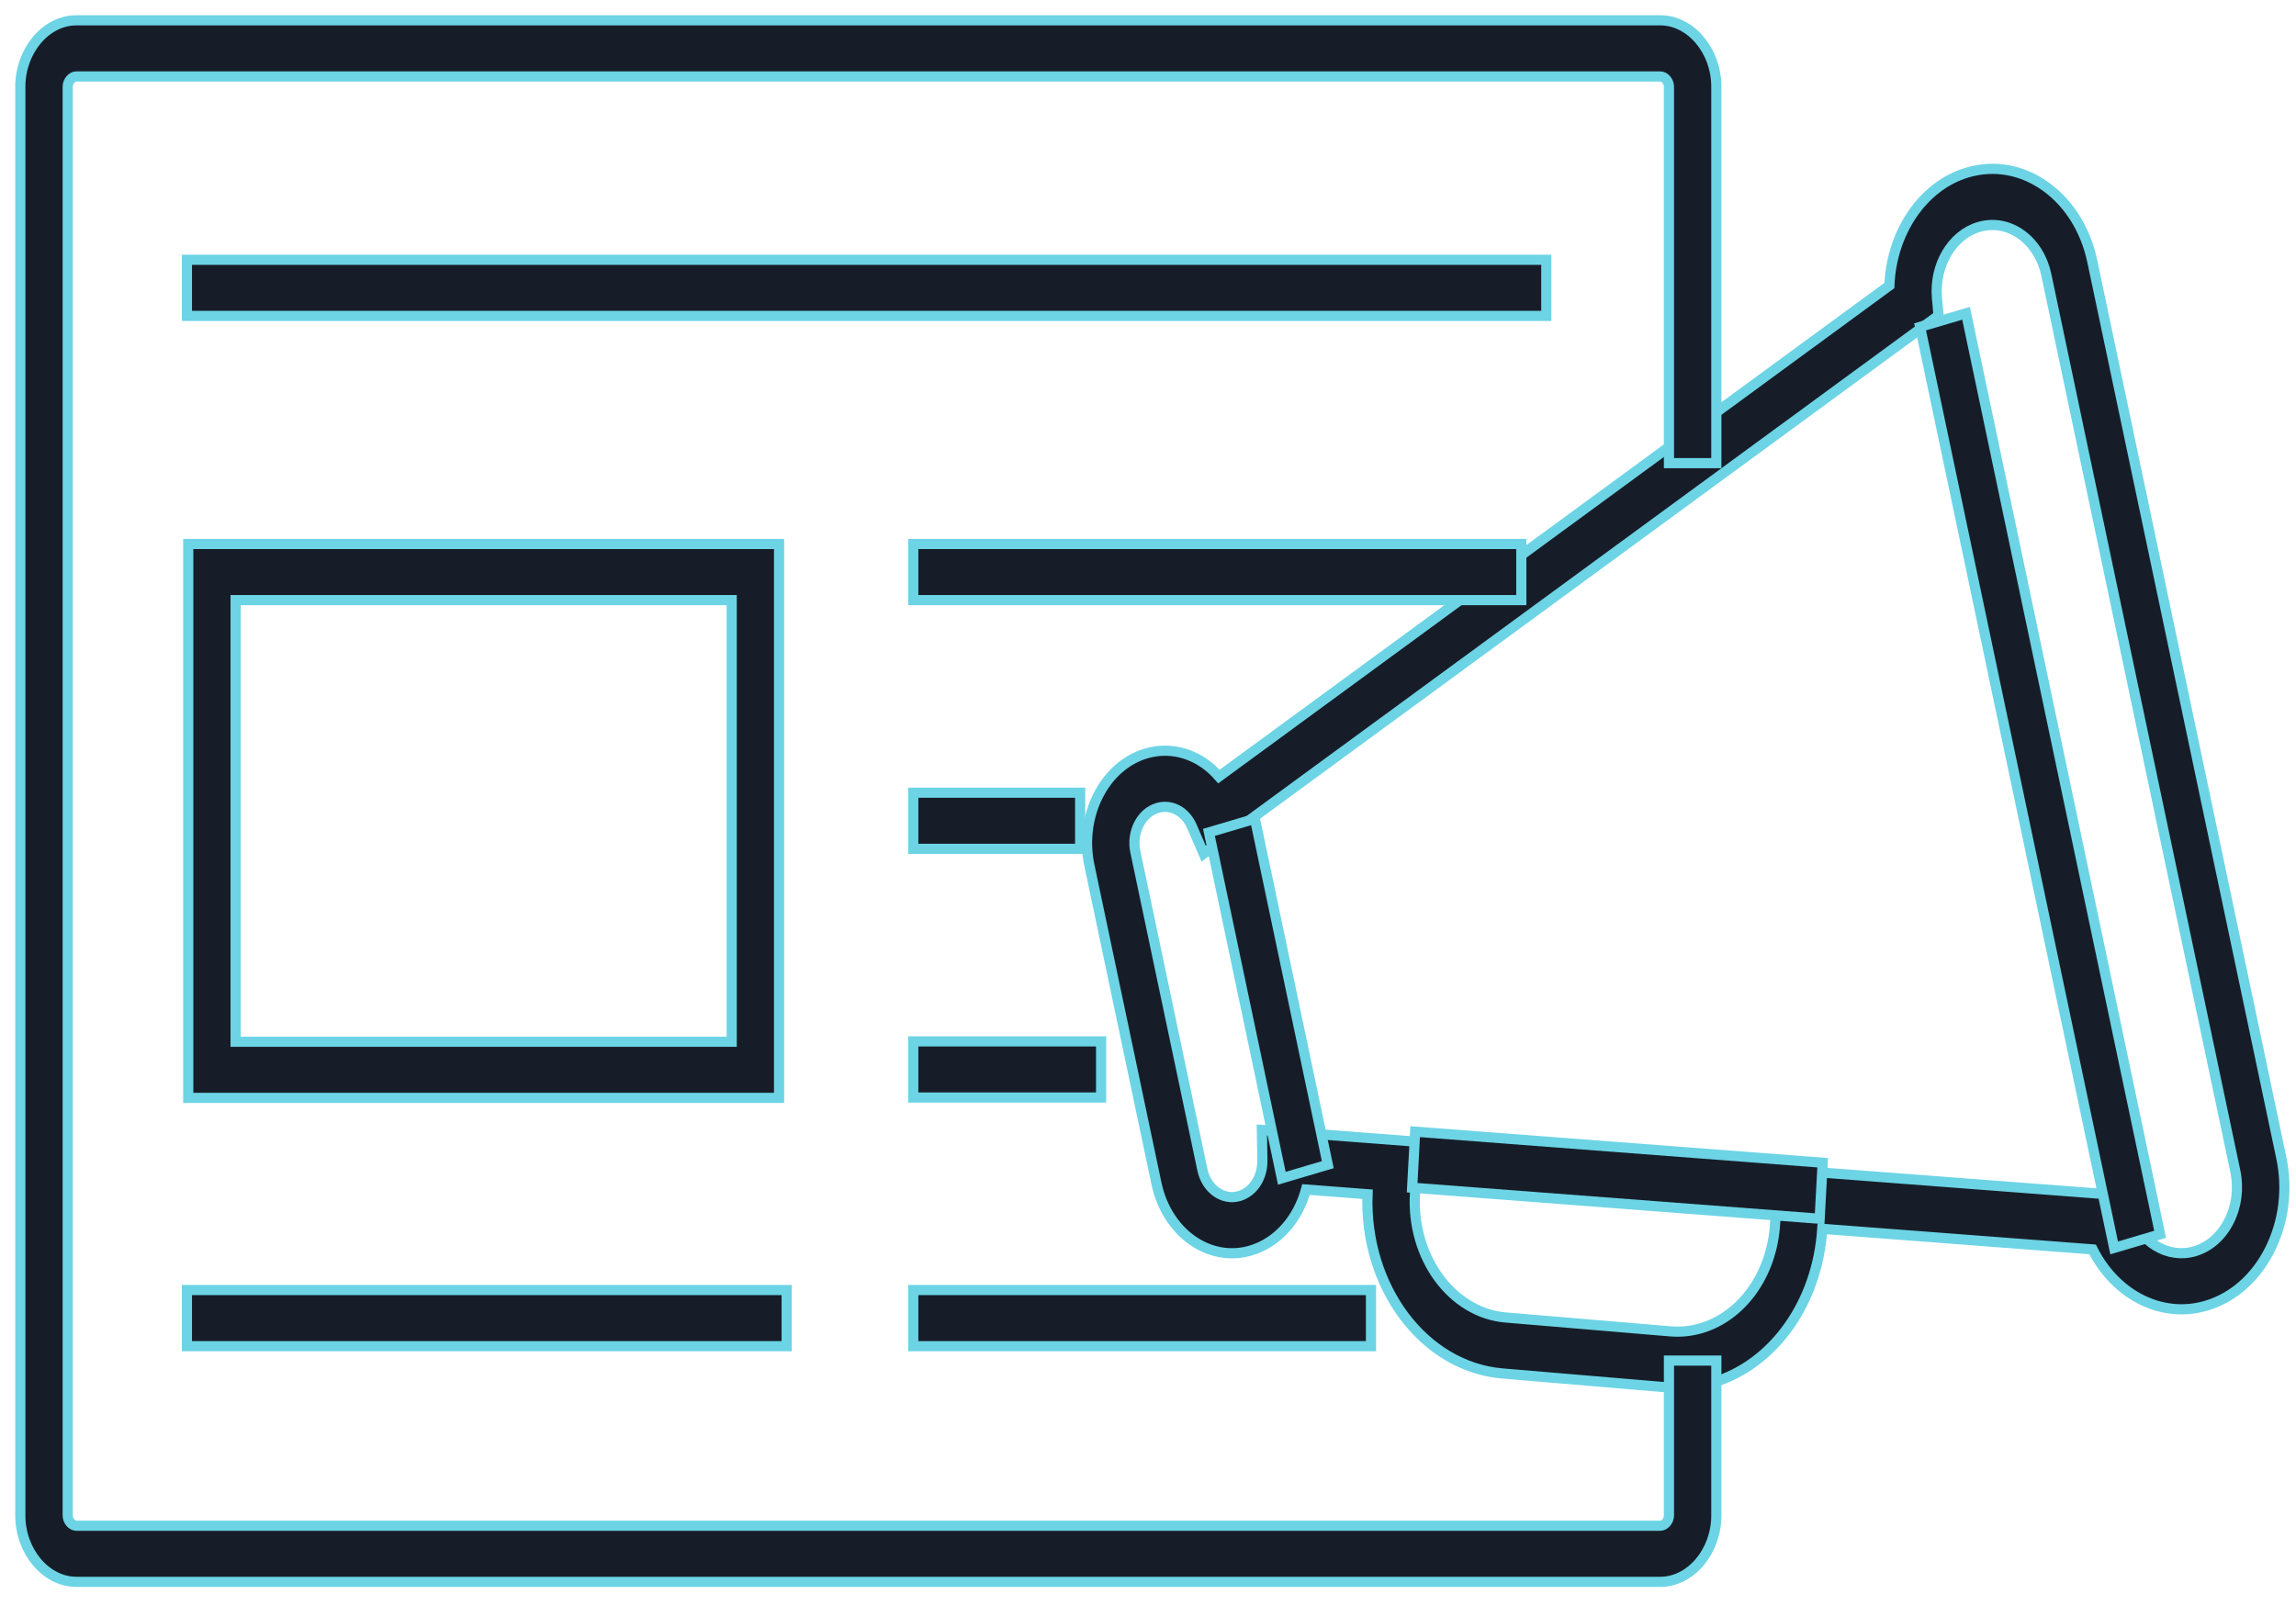
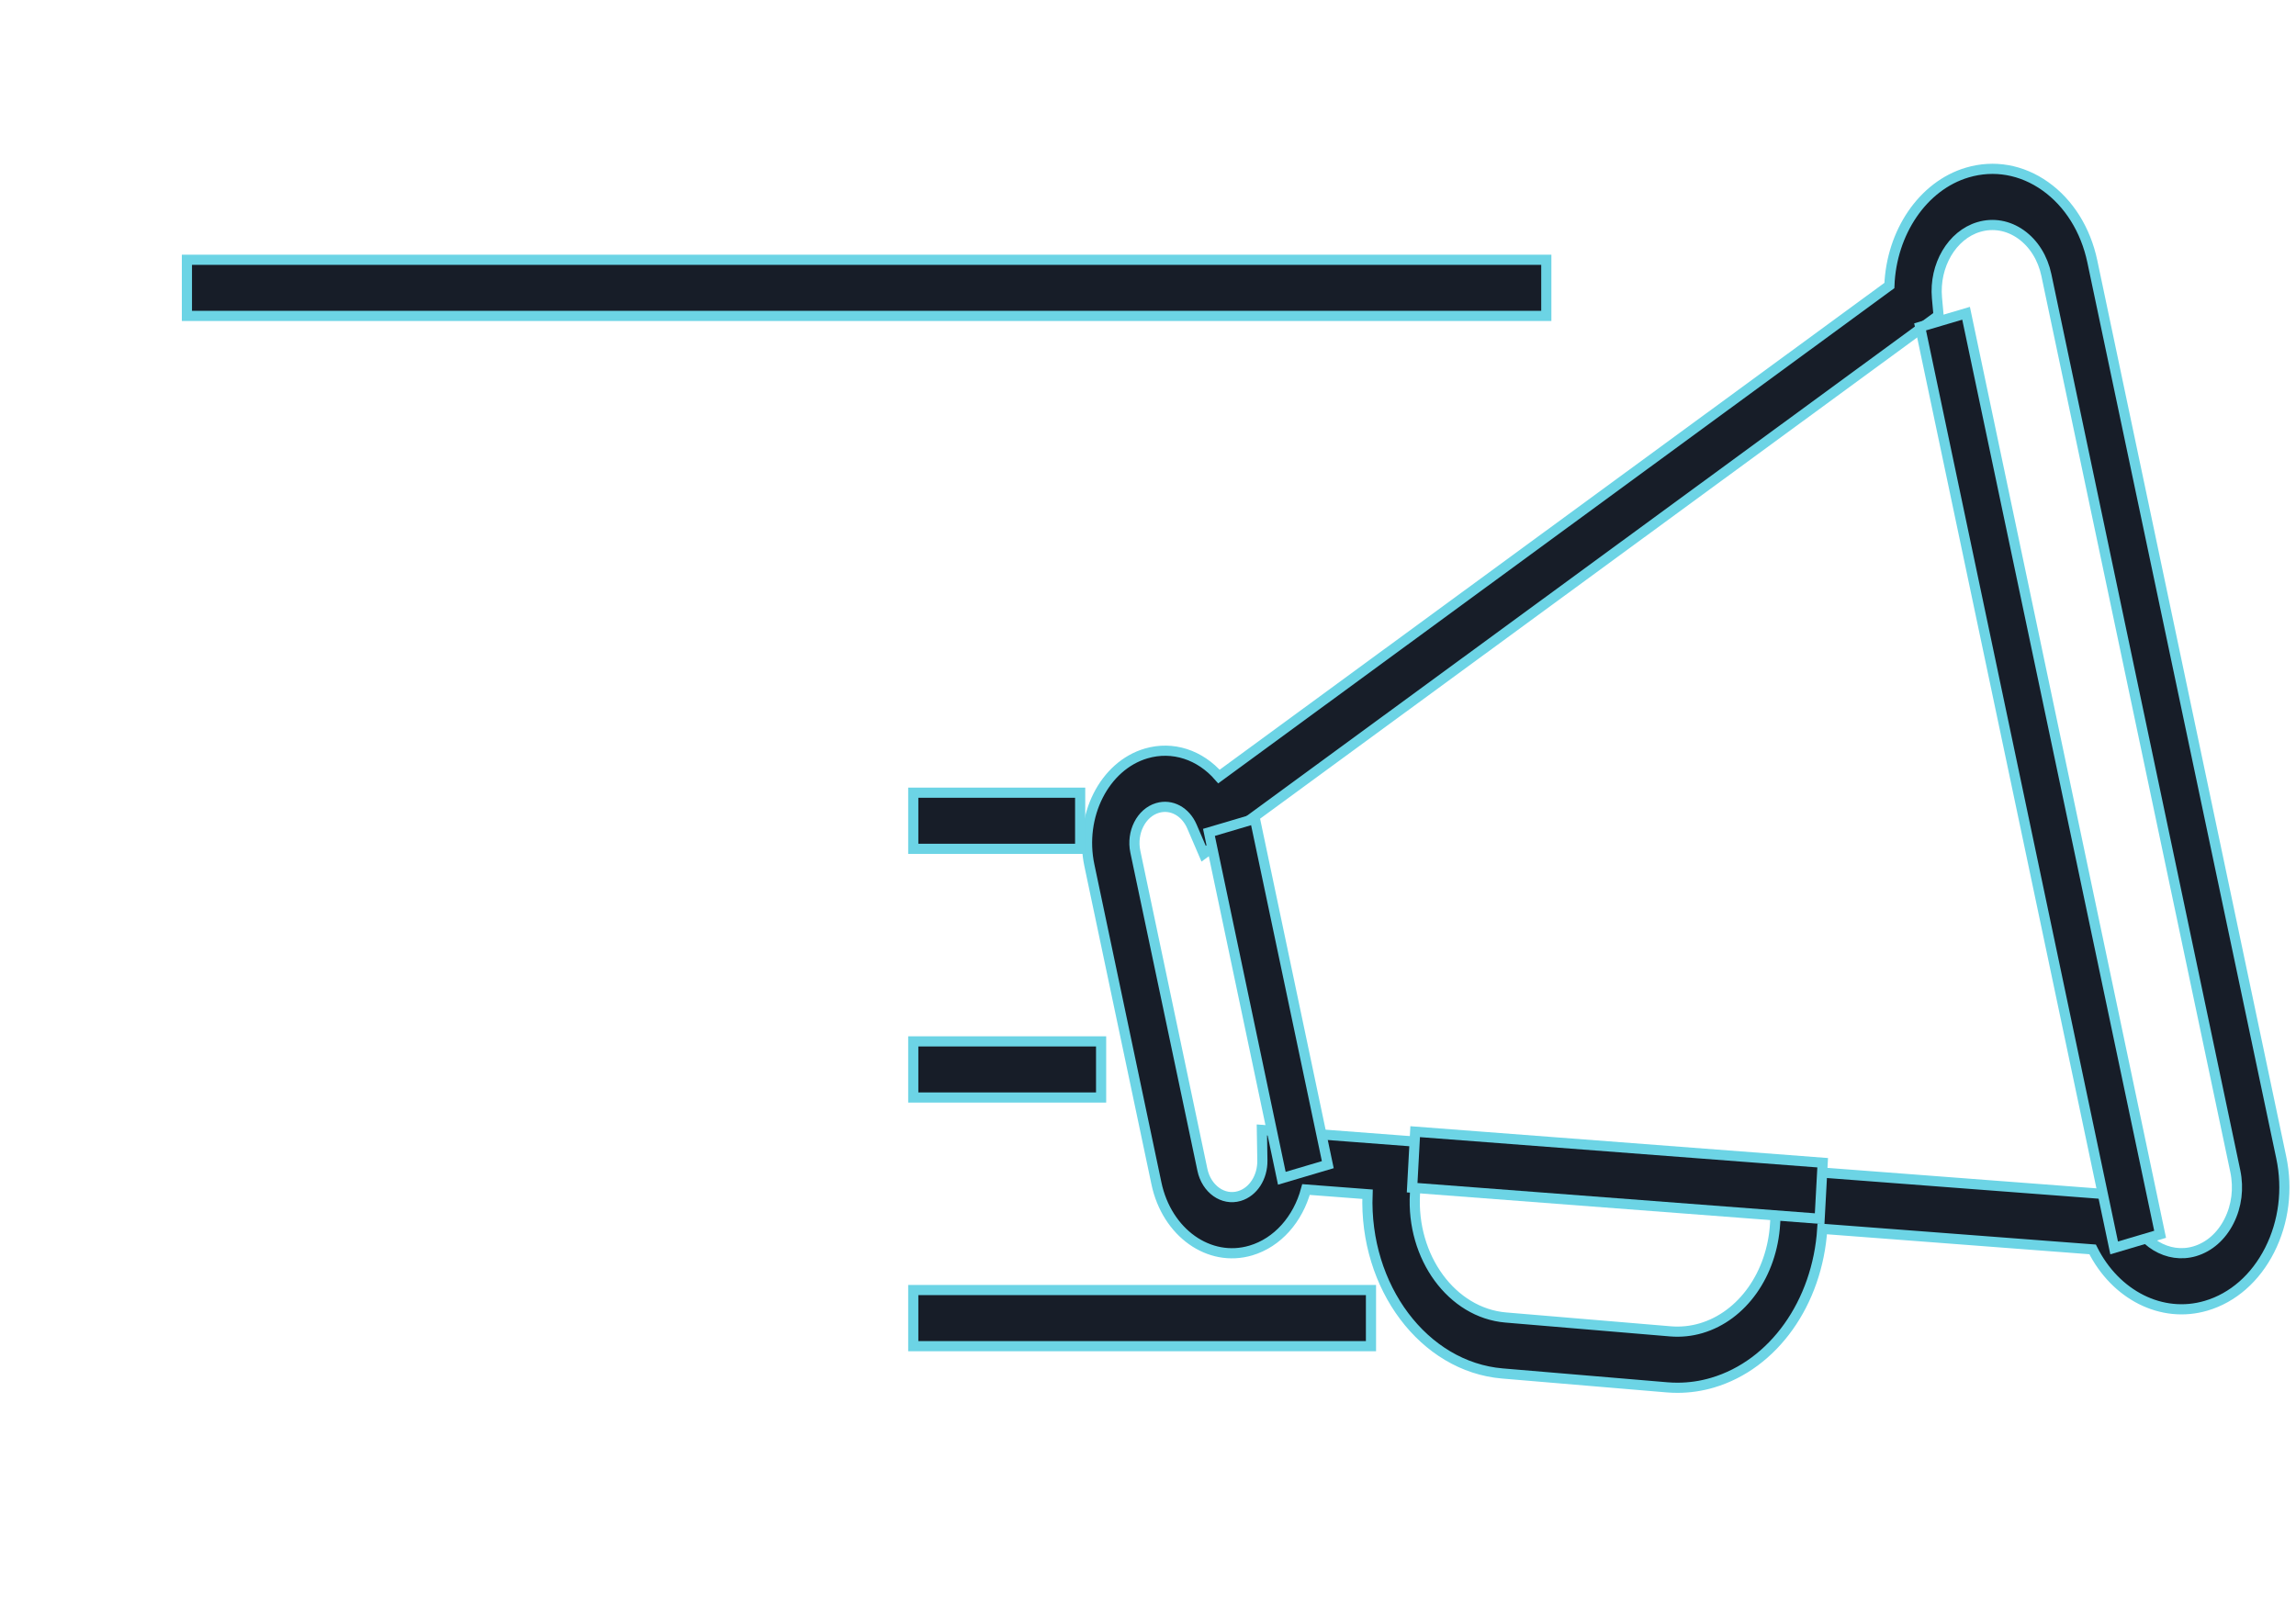
<svg xmlns="http://www.w3.org/2000/svg" width="113" height="79" viewBox="0 0 113 79" fill="none">
  <path d="M82.557 68.316C82.388 68.316 82.218 68.309 82.048 68.295L73.943 67.612C70.074 67.286 67.134 63.352 67.304 58.788L64.277 58.557C63.882 60.016 62.877 61.169 61.56 61.559C59.509 62.165 57.427 60.683 56.915 58.255L53.615 42.596C53.103 40.168 54.353 37.699 56.403 37.092C57.721 36.703 59.064 37.16 59.992 38.227L92.988 14.055C93.089 11.446 94.633 9.141 96.824 8.493C98.139 8.104 99.503 8.345 100.665 9.171C101.827 9.998 102.647 11.311 102.976 12.869L112.275 56.985C112.603 58.544 112.4 60.16 111.703 61.537C111.005 62.914 109.897 63.887 108.582 64.276C106.392 64.925 104.114 63.75 102.99 61.504L89.685 60.491C89.448 64.138 87.284 67.178 84.288 68.064C83.723 68.232 83.143 68.316 82.557 68.316ZM62.105 55.623L69.793 56.208L69.64 58.753C69.452 61.895 71.457 64.633 74.109 64.857L82.212 65.539C82.723 65.581 83.233 65.529 83.723 65.384C85.752 64.784 87.215 62.717 87.363 60.243L87.524 57.558L104.54 58.853L104.814 59.66C105.322 61.154 106.699 61.986 108.017 61.596C108.728 61.385 109.327 60.86 109.703 60.115C110.081 59.371 110.19 58.497 110.013 57.655L100.714 13.538C100.536 12.697 100.093 11.987 99.465 11.54C98.837 11.094 98.099 10.963 97.389 11.174C96.071 11.563 95.186 13.065 95.33 14.666L95.408 15.531L59.239 42.027L58.664 40.689C58.346 39.948 57.648 39.571 56.968 39.773C56.166 40.01 55.676 40.976 55.877 41.927L59.177 57.585C59.378 58.535 60.194 59.115 60.995 58.878C61.675 58.677 62.142 57.955 62.129 57.124L62.105 55.623Z" fill="#171D28" stroke="#6CD4E5" stroke-width="0.5" />
  <rect width="2.761" height="20.116" transform="matrix(0.054 -0.999 0.997 0.076 69.5 58.467)" fill="#171D28" stroke="#6CD4E5" stroke-width="0.5" />
  <rect width="2.359" height="17.41" transform="matrix(0.959 -0.284 0.206 0.978 59.5 40.976)" fill="#171D28" stroke="#6CD4E5" stroke-width="0.5" />
  <rect width="2.359" height="46.36" transform="matrix(0.959 -0.284 0.206 0.978 94.5 16.091)" fill="#171D28" stroke="#6CD4E5" stroke-width="0.5" />
-   <path d="M38.343 54.045H9.265V26.779H38.343V54.045ZM11.596 51.282H36.011V29.542H11.596V51.282Z" fill="#171D28" stroke="#6CD4E5" stroke-width="0.5" />
  <rect x="9.199" y="12.788" width="66.904" height="2.763" fill="#171D28" stroke="#6CD4E5" stroke-width="0.5" />
-   <rect x="44.947" y="26.779" width="29.926" height="2.763" fill="#171D28" stroke="#6CD4E5" stroke-width="0.5" />
  <rect x="44.947" y="39.022" width="8.214" height="2.763" fill="#171D28" stroke="#6CD4E5" stroke-width="0.5" />
  <rect x="44.947" y="51.264" width="9.245" height="2.763" fill="#171D28" stroke="#6CD4E5" stroke-width="0.5" />
  <rect x="44.947" y="63.505" width="22.527" height="2.763" fill="#171D28" stroke="#6CD4E5" stroke-width="0.5" />
-   <rect x="9.199" y="63.505" width="29.517" height="2.763" fill="#171D28" stroke="#6CD4E5" stroke-width="0.5" />
-   <path d="M81.714 77.869H3.756C2.262 77.869 1 76.374 1 74.603V4.266C1 2.496 2.262 1 3.756 1H81.714C83.208 1 84.471 2.496 84.471 4.266V22.798H82.139V4.266C82.139 4.008 81.932 3.763 81.714 3.763H3.756C3.538 3.763 3.332 4.008 3.332 4.266V74.603C3.332 74.862 3.538 75.106 3.756 75.106H81.714C81.932 75.106 82.139 74.862 82.139 74.603V66.976H84.471V74.603C84.471 76.374 83.208 77.869 81.714 77.869Z" fill="#171D28" stroke="#6CD4E5" stroke-width="0.5" />
</svg>